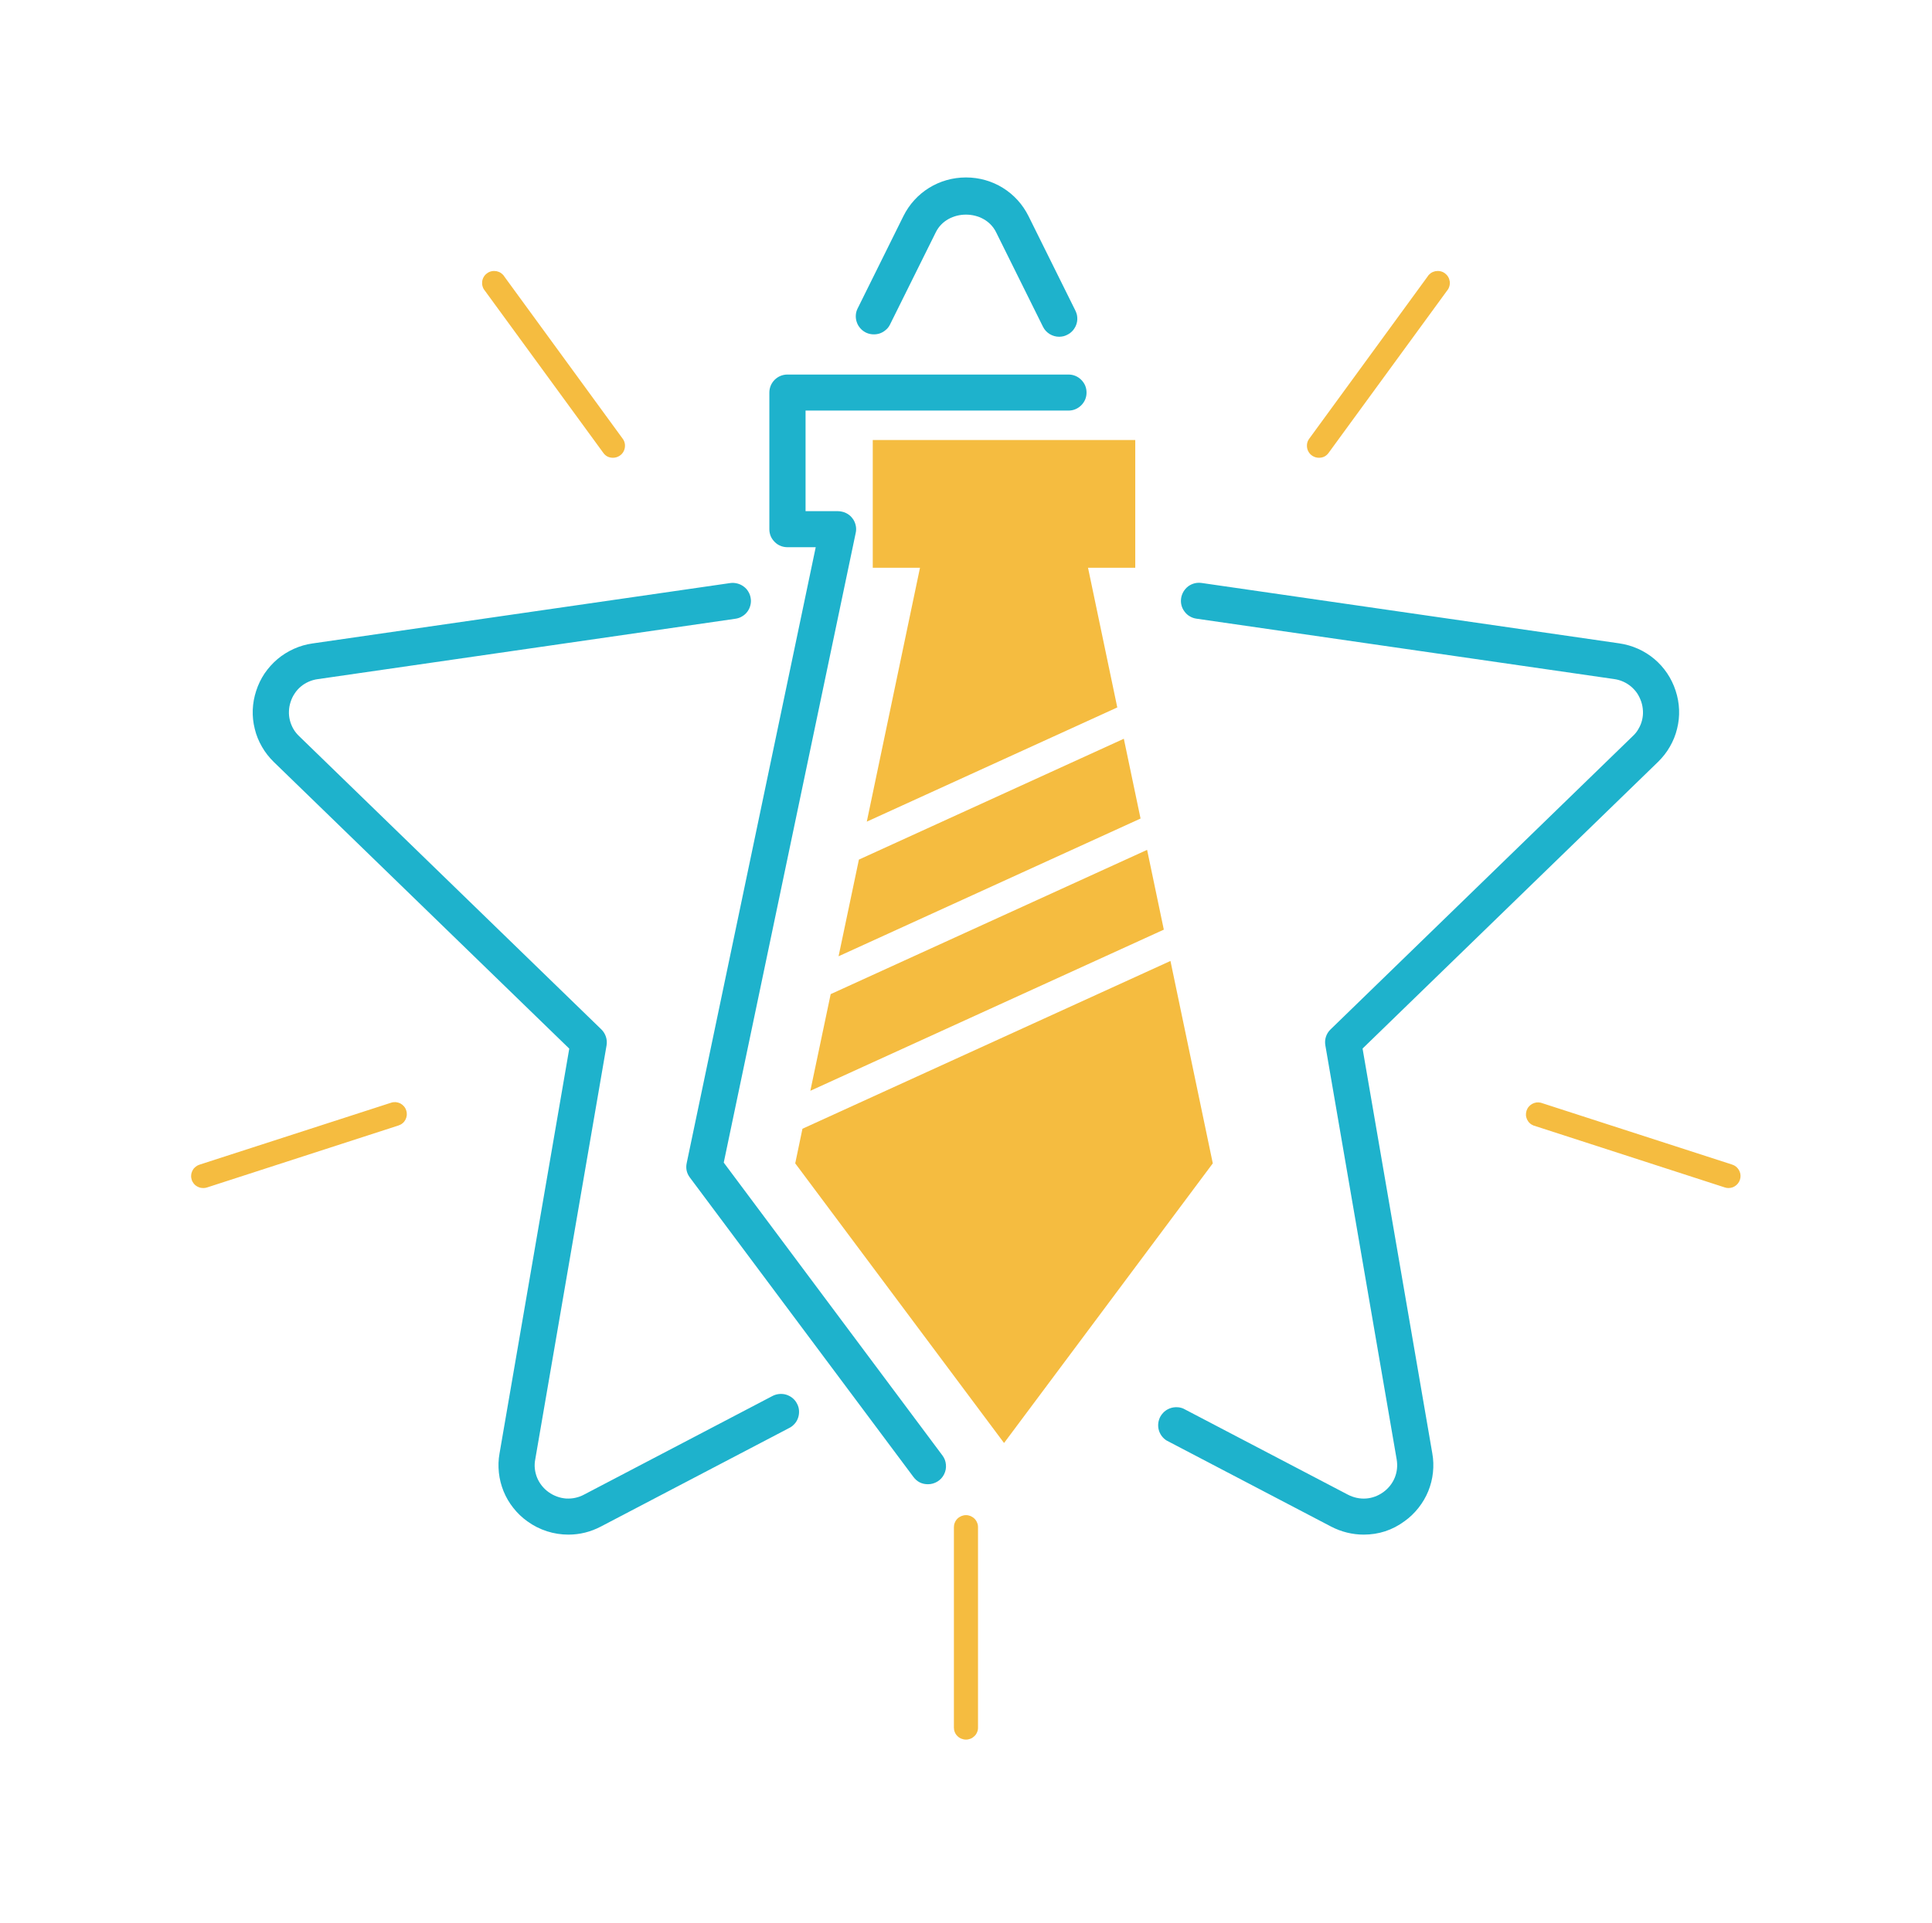
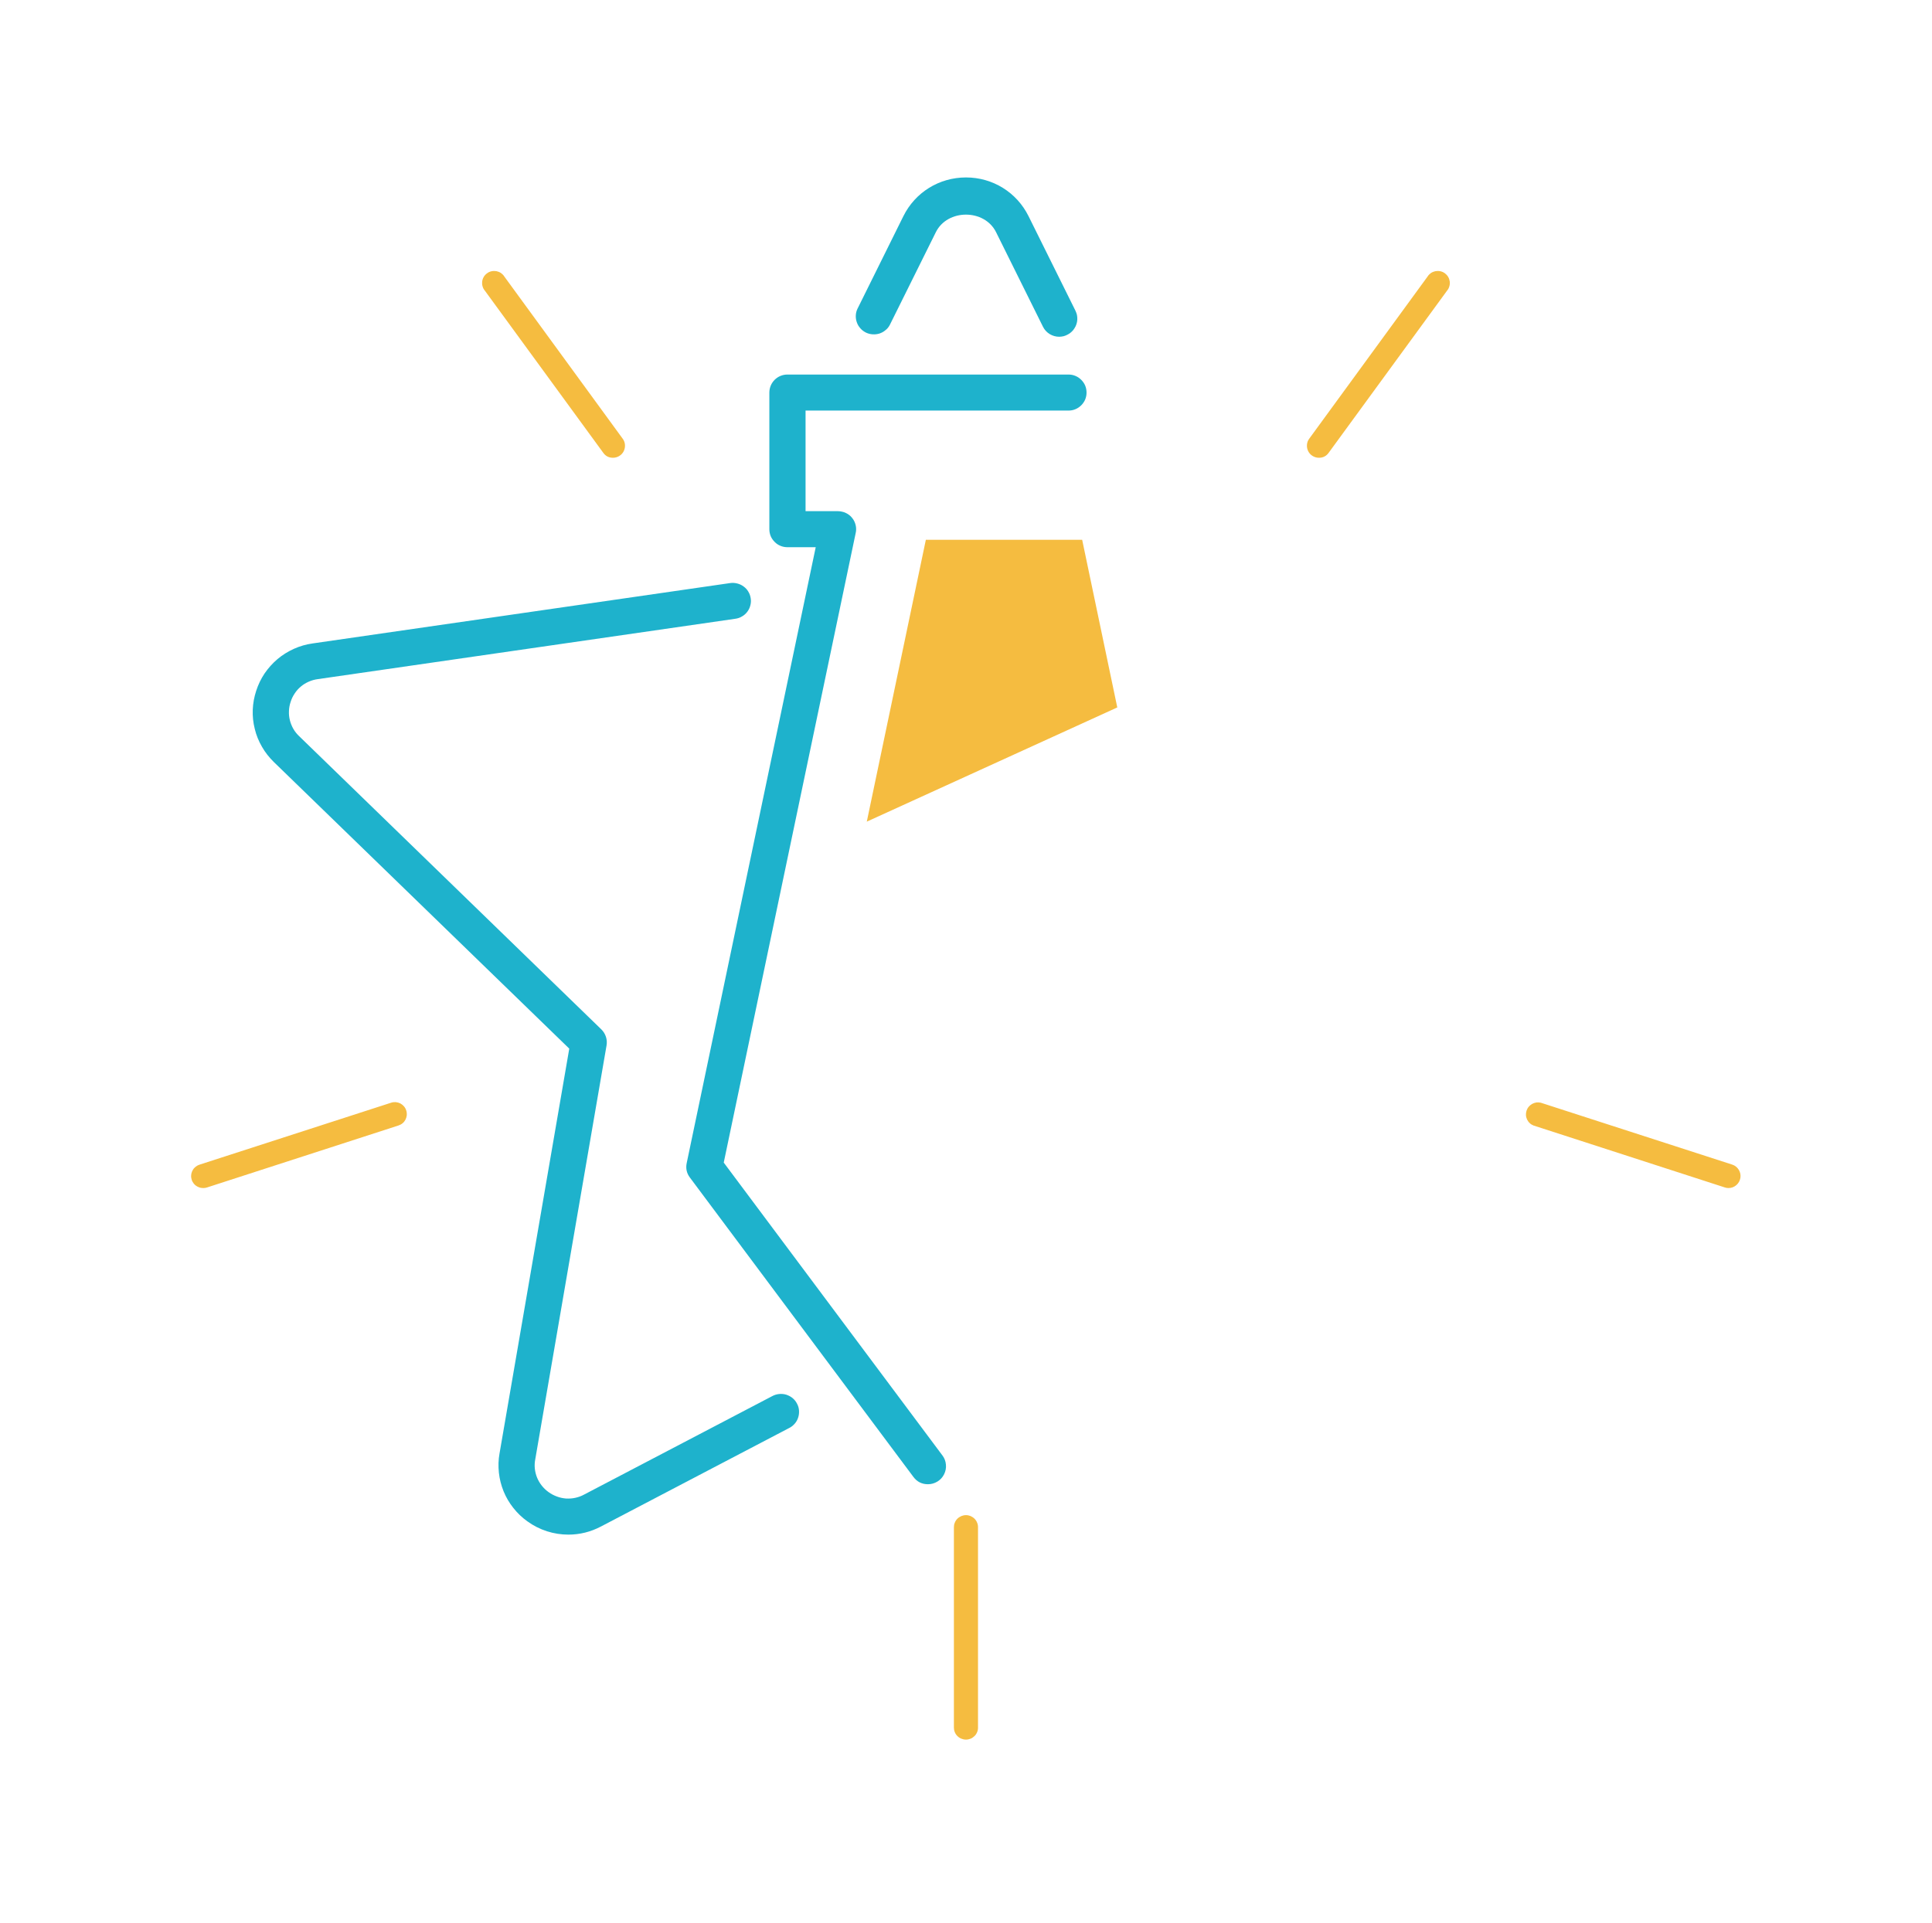
<svg xmlns="http://www.w3.org/2000/svg" width="230" height="229" viewBox="0 0 230 229" fill="none">
  <desc>
			Created with Pixso.
	</desc>
  <defs>
    <clipPath id="clip2_294">
      <rect id="4" width="230" height="229" fill="white" fill-opacity="0" />
    </clipPath>
  </defs>
  <g clip-path="url(#clip2_294)">
    <path id="path" d="M115 207.15C114.8 207.15 114.62 207.11 114.45 207.04C114.27 206.97 114.11 206.86 113.98 206.73C113.84 206.6 113.74 206.44 113.67 206.27C113.59 206.09 113.56 205.91 113.56 205.72L113.56 181.86C113.56 181.67 113.59 181.48 113.67 181.31C113.74 181.13 113.84 180.98 113.98 180.84C114.11 180.71 114.27 180.61 114.45 180.53C114.62 180.46 114.8 180.42 115 180.42C115.19 180.42 115.37 180.46 115.55 180.53C115.72 180.61 115.88 180.71 116.01 180.84C116.15 180.98 116.25 181.13 116.32 181.31C116.4 181.48 116.43 181.67 116.43 181.86L116.43 205.72C116.43 205.91 116.4 206.09 116.32 206.27C116.25 206.44 116.15 206.6 116.01 206.73C115.88 206.86 115.72 206.97 115.55 207.04C115.37 207.11 115.19 207.15 115 207.15ZM72.97 54.51C72.48 54.51 72.09 54.31 71.81 53.91L57.72 34.61C57.59 34.46 57.5 34.28 57.45 34.1C57.39 33.91 57.38 33.71 57.4 33.52C57.43 33.32 57.49 33.14 57.59 32.97C57.69 32.8 57.82 32.66 57.99 32.54C58.15 32.42 58.32 32.34 58.52 32.3C58.71 32.26 58.9 32.26 59.1 32.29C59.29 32.33 59.47 32.4 59.64 32.51C59.8 32.63 59.94 32.76 60.04 32.93L74.13 52.24C74.29 52.45 74.38 52.7 74.4 52.96C74.42 53.23 74.37 53.49 74.25 53.73C74.13 53.97 73.95 54.16 73.72 54.3C73.49 54.44 73.24 54.51 72.97 54.51ZM205.78 141.47C205.63 141.47 205.48 141.45 205.34 141.4L182.55 134.02C182.38 133.95 182.23 133.86 182.1 133.73C181.97 133.61 181.87 133.46 181.79 133.3C181.72 133.14 181.67 132.97 181.66 132.78C181.65 132.61 181.68 132.43 181.73 132.26C181.79 132.09 181.87 131.93 181.99 131.79C182.1 131.66 182.24 131.54 182.4 131.45C182.55 131.37 182.72 131.31 182.9 131.28C183.08 131.26 183.26 131.27 183.43 131.31L206.22 138.68C206.56 138.79 206.81 139 207 139.3C207.18 139.6 207.24 139.92 207.19 140.26C207.13 140.61 206.97 140.89 206.71 141.12C206.44 141.35 206.13 141.47 205.78 141.47ZM24.21 141.47C24.04 141.47 23.87 141.45 23.71 141.39C23.54 141.33 23.4 141.25 23.26 141.14C23.13 141.03 23.02 140.9 22.94 140.75C22.85 140.6 22.8 140.44 22.77 140.27C22.74 140.1 22.75 139.93 22.78 139.76C22.82 139.59 22.88 139.44 22.97 139.29C23.06 139.14 23.18 139.02 23.31 138.92C23.45 138.81 23.6 138.73 23.77 138.68L46.56 131.31C46.74 131.25 46.92 131.23 47.11 131.24C47.3 131.26 47.48 131.31 47.65 131.39C47.82 131.48 47.97 131.6 48.09 131.74C48.21 131.88 48.31 132.05 48.36 132.23C48.42 132.41 48.44 132.59 48.43 132.78C48.41 132.97 48.36 133.14 48.28 133.31C48.19 133.48 48.08 133.63 47.93 133.75C47.79 133.87 47.62 133.96 47.44 134.02L24.65 141.4C24.51 141.45 24.36 141.47 24.21 141.47ZM157.02 54.51C156.75 54.51 156.5 54.44 156.27 54.3C156.04 54.16 155.86 53.97 155.74 53.73C155.62 53.49 155.57 53.23 155.59 52.96C155.61 52.7 155.7 52.45 155.86 52.24L169.95 32.93C170.05 32.76 170.19 32.63 170.35 32.51C170.52 32.4 170.7 32.33 170.89 32.29C171.09 32.26 171.28 32.26 171.47 32.3C171.67 32.34 171.84 32.42 172.01 32.54C172.17 32.66 172.3 32.8 172.4 32.97C172.5 33.14 172.56 33.32 172.59 33.52C172.61 33.71 172.6 33.91 172.54 34.1C172.49 34.28 172.4 34.46 172.27 34.61L158.18 53.91C157.9 54.31 157.51 54.51 157.02 54.51Z" fill="#F5BC40" fill-opacity="1" fill-rule="nonzero" />
    <path id="path" d="M67.66 182.74C65.94 182.74 64.23 182.21 62.77 181.15C62.14 180.7 61.59 180.17 61.11 179.56C60.63 178.96 60.24 178.29 59.95 177.58C59.66 176.86 59.47 176.12 59.39 175.35C59.31 174.58 59.33 173.82 59.47 173.06L67.77 124.87L32.6 90.74C32.05 90.2 31.57 89.6 31.19 88.93C30.8 88.26 30.51 87.55 30.33 86.8C30.14 86.05 30.06 85.29 30.09 84.52C30.12 83.74 30.26 82.99 30.5 82.26C30.74 81.52 31.07 80.83 31.5 80.19C31.94 79.55 32.45 78.98 33.04 78.48C33.63 77.98 34.29 77.58 34.99 77.26C35.7 76.94 36.44 76.73 37.21 76.62L86.93 69.43C87.21 69.39 87.49 69.41 87.77 69.48C88.05 69.55 88.3 69.67 88.53 69.84C88.76 70.01 88.95 70.21 89.09 70.46C89.24 70.7 89.33 70.97 89.37 71.25C89.42 71.53 89.4 71.81 89.33 72.08C89.26 72.36 89.14 72.61 88.97 72.84C88.8 73.07 88.59 73.26 88.34 73.4C88.1 73.55 87.83 73.64 87.55 73.68L37.83 80.87C37.46 80.92 37.1 81.02 36.76 81.17C36.42 81.32 36.1 81.51 35.82 81.75C35.53 81.99 35.28 82.27 35.08 82.58C34.87 82.89 34.71 83.22 34.6 83.58C34.48 83.93 34.41 84.3 34.4 84.67C34.38 85.04 34.42 85.41 34.51 85.77C34.6 86.13 34.74 86.47 34.92 86.79C35.11 87.12 35.34 87.4 35.61 87.66L71.59 122.58C72.09 123.07 72.33 123.78 72.21 124.48L63.72 173.78C63.65 174.14 63.63 174.51 63.67 174.88C63.71 175.26 63.8 175.61 63.94 175.96C64.08 176.3 64.27 176.62 64.5 176.91C64.74 177.21 65 177.46 65.31 177.68C65.61 177.9 65.94 178.07 66.29 178.2C66.64 178.33 67 178.41 67.37 178.44C67.75 178.46 68.12 178.44 68.48 178.36C68.85 178.28 69.19 178.16 69.52 177.98L91.91 166.26C92.17 166.12 92.44 166.03 92.73 166C93.02 165.97 93.3 165.99 93.58 166.07C93.86 166.16 94.12 166.29 94.34 166.47C94.57 166.66 94.75 166.88 94.88 167.14C95.02 167.39 95.1 167.67 95.12 167.95C95.14 168.24 95.11 168.53 95.02 168.8C94.93 169.08 94.79 169.33 94.6 169.54C94.4 169.76 94.18 169.94 93.92 170.06L71.53 181.78C70.31 182.42 69.02 182.74 67.66 182.74Z" fill="#1EB2CC" fill-opacity="1" fill-rule="nonzero" />
-     <path id="path" d="M162.34 182.74C161.02 182.74 159.69 182.42 158.46 181.78L138.89 171.54C138.66 171.4 138.46 171.21 138.3 171C138.14 170.78 138.02 170.54 137.95 170.28C137.88 170.02 137.86 169.75 137.89 169.48C137.92 169.21 138 168.96 138.12 168.72C138.25 168.48 138.42 168.27 138.62 168.09C138.83 167.91 139.06 167.78 139.31 167.69C139.57 167.6 139.83 167.56 140.1 167.57C140.38 167.57 140.64 167.63 140.89 167.74L160.46 177.98C161.85 178.7 163.42 178.59 164.68 177.68C165.93 176.77 166.53 175.31 166.27 173.78L157.78 124.48C157.72 124.13 157.74 123.79 157.85 123.45C157.96 123.12 158.14 122.83 158.4 122.58L194.37 87.66C194.65 87.4 194.88 87.12 195.06 86.79C195.25 86.47 195.39 86.13 195.48 85.77C195.57 85.4 195.61 85.04 195.59 84.66C195.57 84.29 195.51 83.93 195.39 83.57C195.27 83.22 195.11 82.88 194.91 82.57C194.7 82.26 194.45 81.99 194.17 81.75C193.88 81.51 193.56 81.31 193.22 81.16C192.88 81.01 192.52 80.91 192.15 80.86L142.43 73.67C142.15 73.63 141.89 73.54 141.64 73.39C141.39 73.25 141.19 73.06 141.02 72.83C140.84 72.6 140.72 72.35 140.65 72.07C140.58 71.8 140.57 71.52 140.61 71.24C140.65 70.96 140.75 70.69 140.89 70.45C141.04 70.2 141.23 69.99 141.45 69.82C141.68 69.65 141.94 69.53 142.21 69.46C142.49 69.39 142.77 69.38 143.06 69.42L192.77 76.61C195.93 77.07 198.5 79.23 199.48 82.25C199.72 82.98 199.86 83.73 199.89 84.51C199.92 85.28 199.84 86.04 199.65 86.79C199.47 87.54 199.18 88.25 198.79 88.92C198.41 89.59 197.93 90.19 197.38 90.73L162.21 124.86L170.51 173.05C170.65 173.81 170.67 174.57 170.59 175.34C170.51 176.11 170.32 176.85 170.03 177.57C169.74 178.28 169.35 178.94 168.87 179.55C168.39 180.16 167.84 180.69 167.21 181.14C165.76 182.21 164.14 182.74 162.34 182.74Z" fill="#1EB2CC" fill-opacity="1" fill-rule="nonzero" />
    <path id="path" d="M126.1 40.1C125.69 40.1 125.31 39.99 124.96 39.78C124.61 39.56 124.34 39.27 124.16 38.9L118.58 27.65C117.2 24.86 112.79 24.86 111.41 27.65L105.93 38.69C105.8 38.94 105.63 39.15 105.41 39.32C105.2 39.5 104.96 39.63 104.69 39.72C104.42 39.8 104.15 39.83 103.87 39.81C103.59 39.79 103.33 39.72 103.08 39.6C102.83 39.47 102.61 39.31 102.43 39.1C102.24 38.89 102.1 38.66 102.01 38.4C101.91 38.13 101.87 37.86 101.88 37.59C101.89 37.31 101.95 37.04 102.07 36.79L107.54 25.75C108.95 22.9 111.81 21.13 115 21.13C118.18 21.13 121.04 22.9 122.45 25.75L128.03 37C128.11 37.17 128.17 37.34 128.21 37.51C128.24 37.69 128.26 37.87 128.25 38.06C128.24 38.24 128.21 38.41 128.15 38.59C128.1 38.76 128.02 38.93 127.92 39.08C127.83 39.24 127.71 39.38 127.58 39.5C127.45 39.63 127.3 39.74 127.14 39.82C126.98 39.91 126.82 39.98 126.64 40.03C126.46 40.07 126.28 40.1 126.1 40.1Z" fill="#1EB2CC" fill-opacity="1" fill-rule="nonzero" />
    <path id="path" d="M110.47 176.74C109.75 176.74 109.17 176.45 108.74 175.87L82.13 140.22C81.74 139.7 81.62 139.13 81.75 138.5L97.11 65.16L93.74 65.16C93.46 65.16 93.18 65.11 92.92 65C92.65 64.89 92.42 64.74 92.22 64.53C92.02 64.33 91.86 64.1 91.75 63.84C91.64 63.57 91.59 63.3 91.59 63.02L91.59 46.75C91.59 45.56 92.55 44.6 93.74 44.6L127.2 44.6C127.48 44.6 127.76 44.65 128.02 44.76C128.29 44.87 128.52 45.03 128.72 45.23C128.92 45.43 129.08 45.66 129.19 45.92C129.3 46.19 129.35 46.46 129.35 46.75C129.35 47.03 129.3 47.3 129.19 47.57C129.08 47.83 128.92 48.06 128.72 48.26C128.52 48.46 128.29 48.62 128.02 48.73C127.76 48.84 127.48 48.89 127.2 48.89L95.9 48.89L95.9 60.87L99.76 60.87C99.92 60.87 100.08 60.89 100.24 60.93C100.4 60.96 100.55 61.01 100.69 61.08C100.84 61.15 100.97 61.23 101.1 61.33C101.23 61.43 101.34 61.54 101.44 61.67C101.54 61.79 101.63 61.92 101.7 62.07C101.77 62.21 101.82 62.36 101.86 62.52C101.9 62.67 101.92 62.83 101.92 62.99C101.92 63.15 101.91 63.31 101.87 63.46L86.16 138.44L112.2 173.32C112.44 173.64 112.58 174.01 112.61 174.41C112.65 174.81 112.57 175.2 112.39 175.56C112.21 175.92 111.94 176.21 111.6 176.42C111.25 176.63 110.88 176.74 110.47 176.74Z" fill="#1EB2CC" fill-opacity="1" fill-rule="nonzero" />
-     <path id="path" d="M103.9 52.4L135.15 52.4L135.15 67.61L103.9 67.61L103.9 52.4ZM99.83 113.87L135.78 97.47L133.79 87.97L102.25 102.36L99.83 113.87ZM95.53 134.41L94.67 138.53L119.53 171.83L144.38 138.53L139.34 114.43L95.53 134.41ZM96.47 129.89L138.55 110.7L136.56 101.2L98.89 118.38L96.47 129.89Z" fill="#F5BC40" fill-opacity="1" fill-rule="nonzero" />
    <path id="path" d="M133.01 84.24L128.83 64.28L110.22 64.28L103.19 97.84L133.01 84.24Z" fill="#F5BC40" fill-opacity="1" fill-rule="nonzero" />
  </g>
</svg>